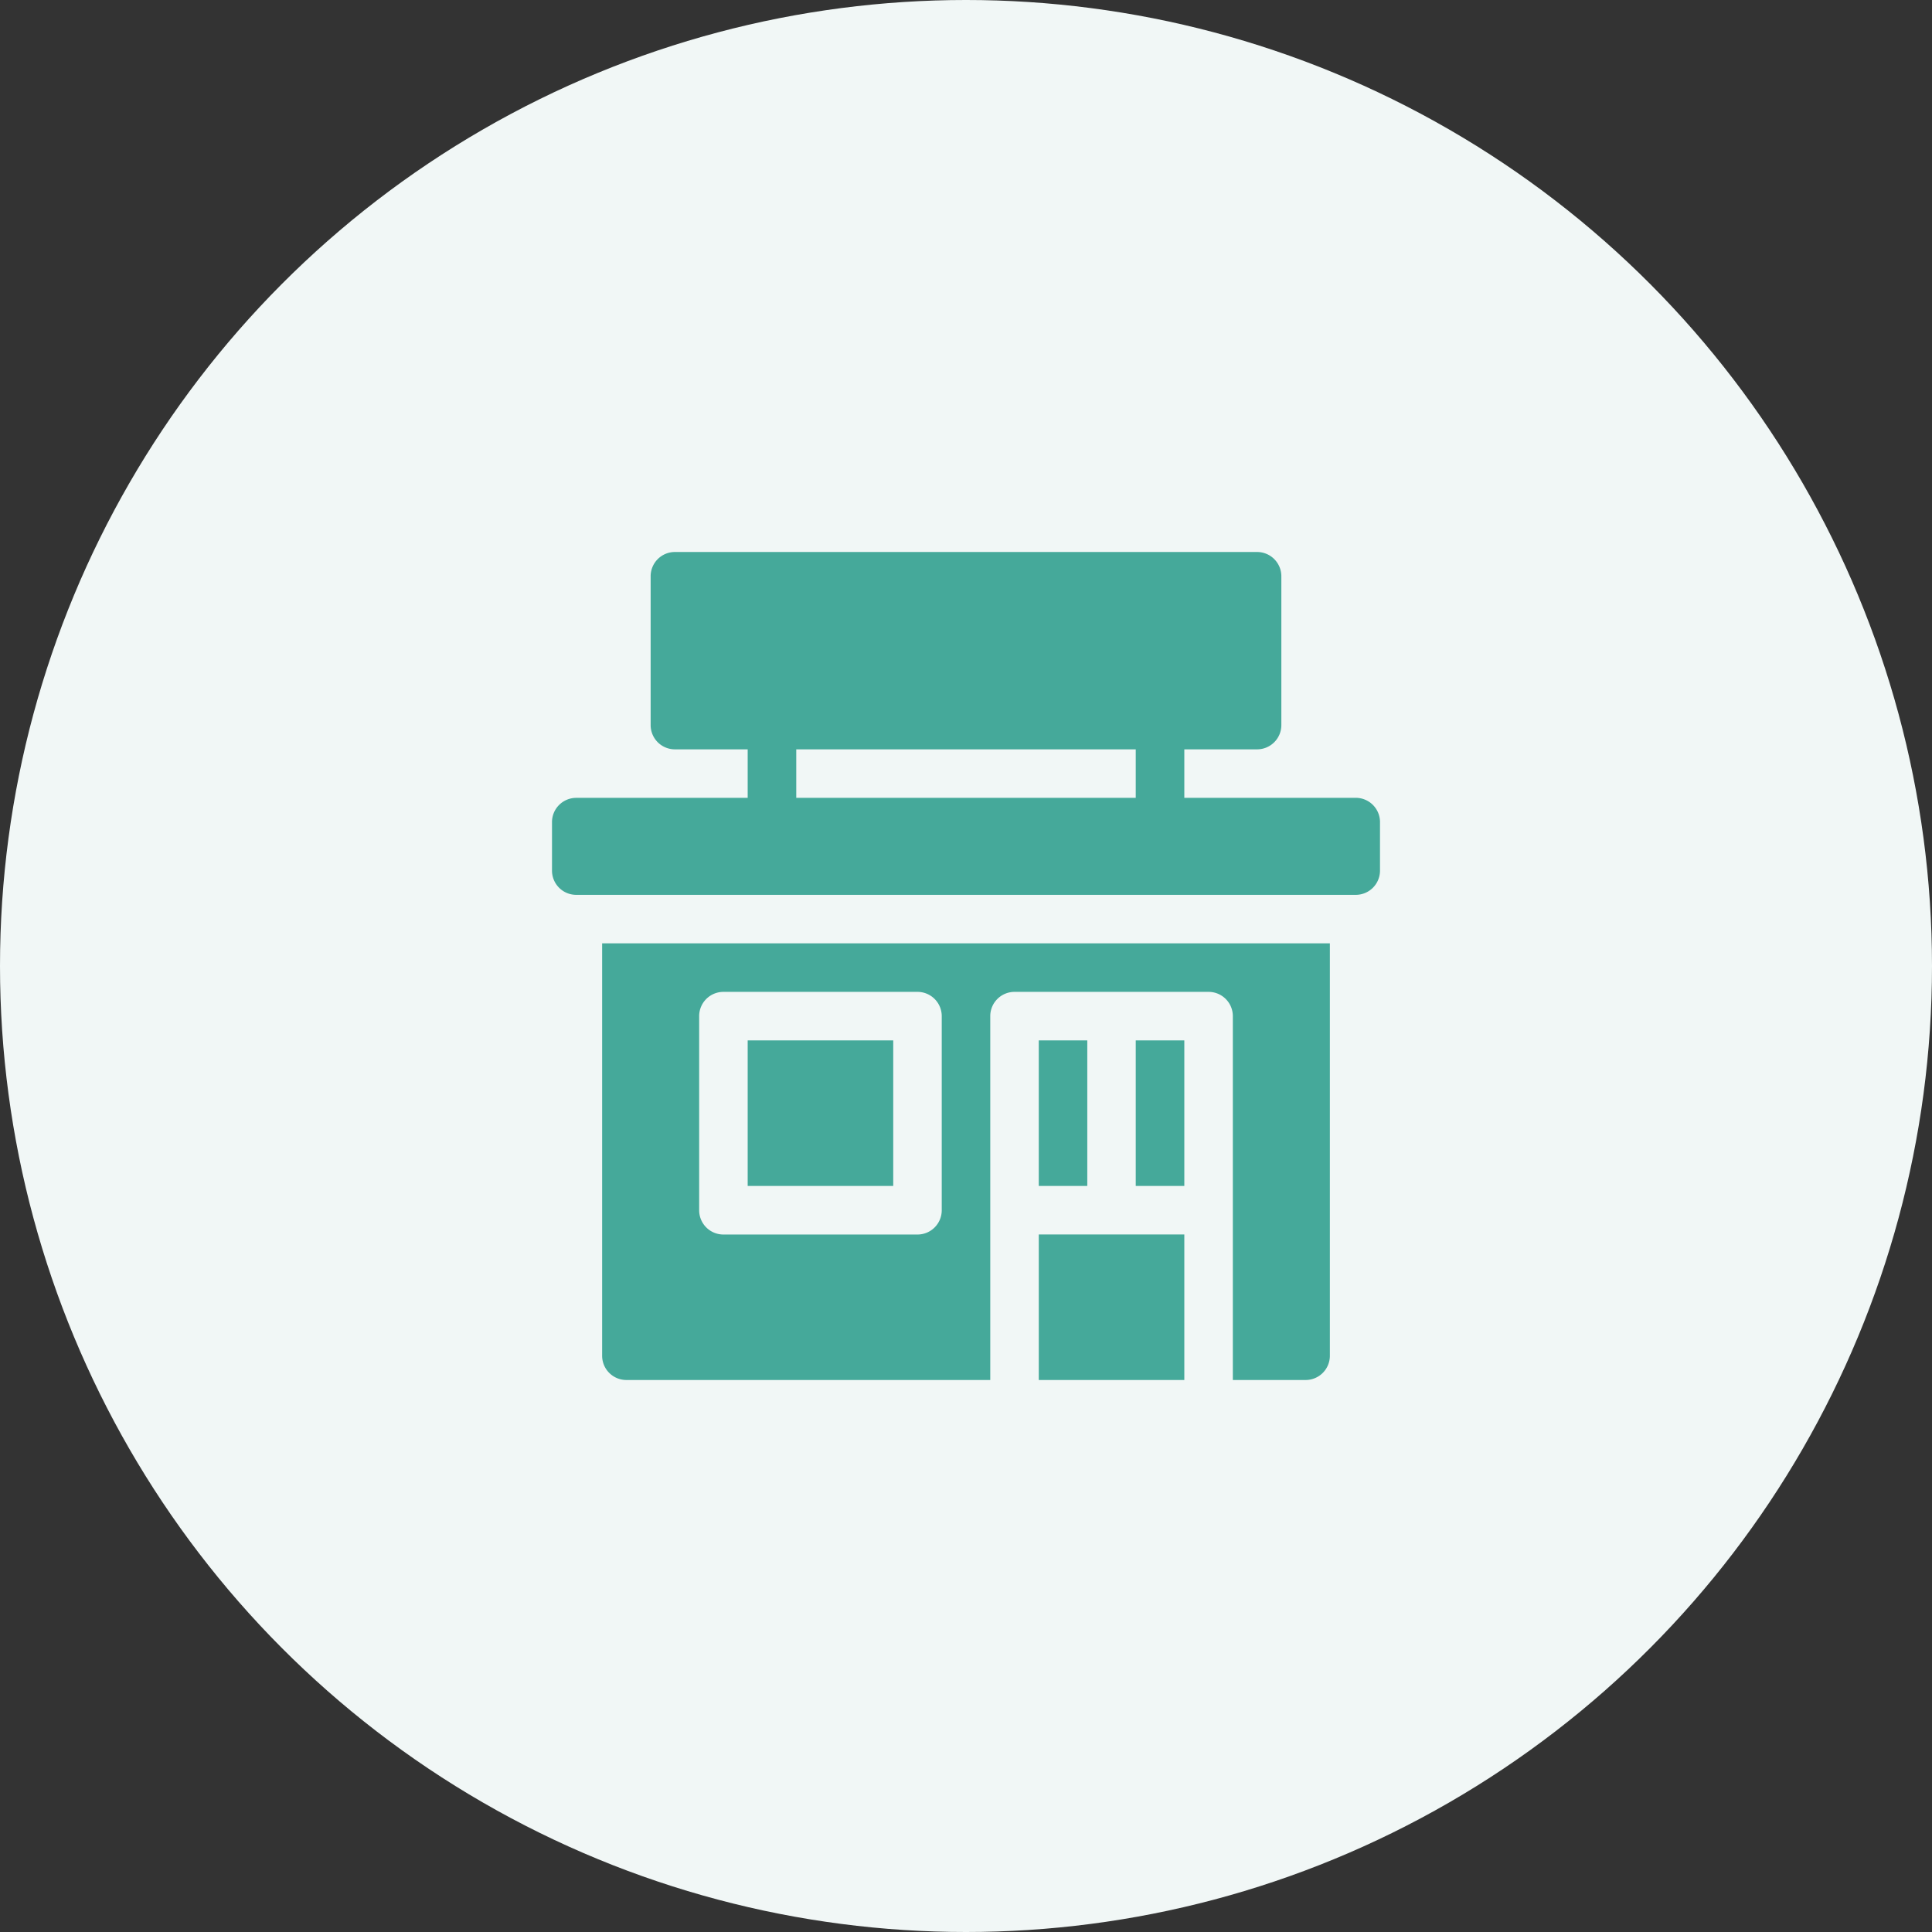
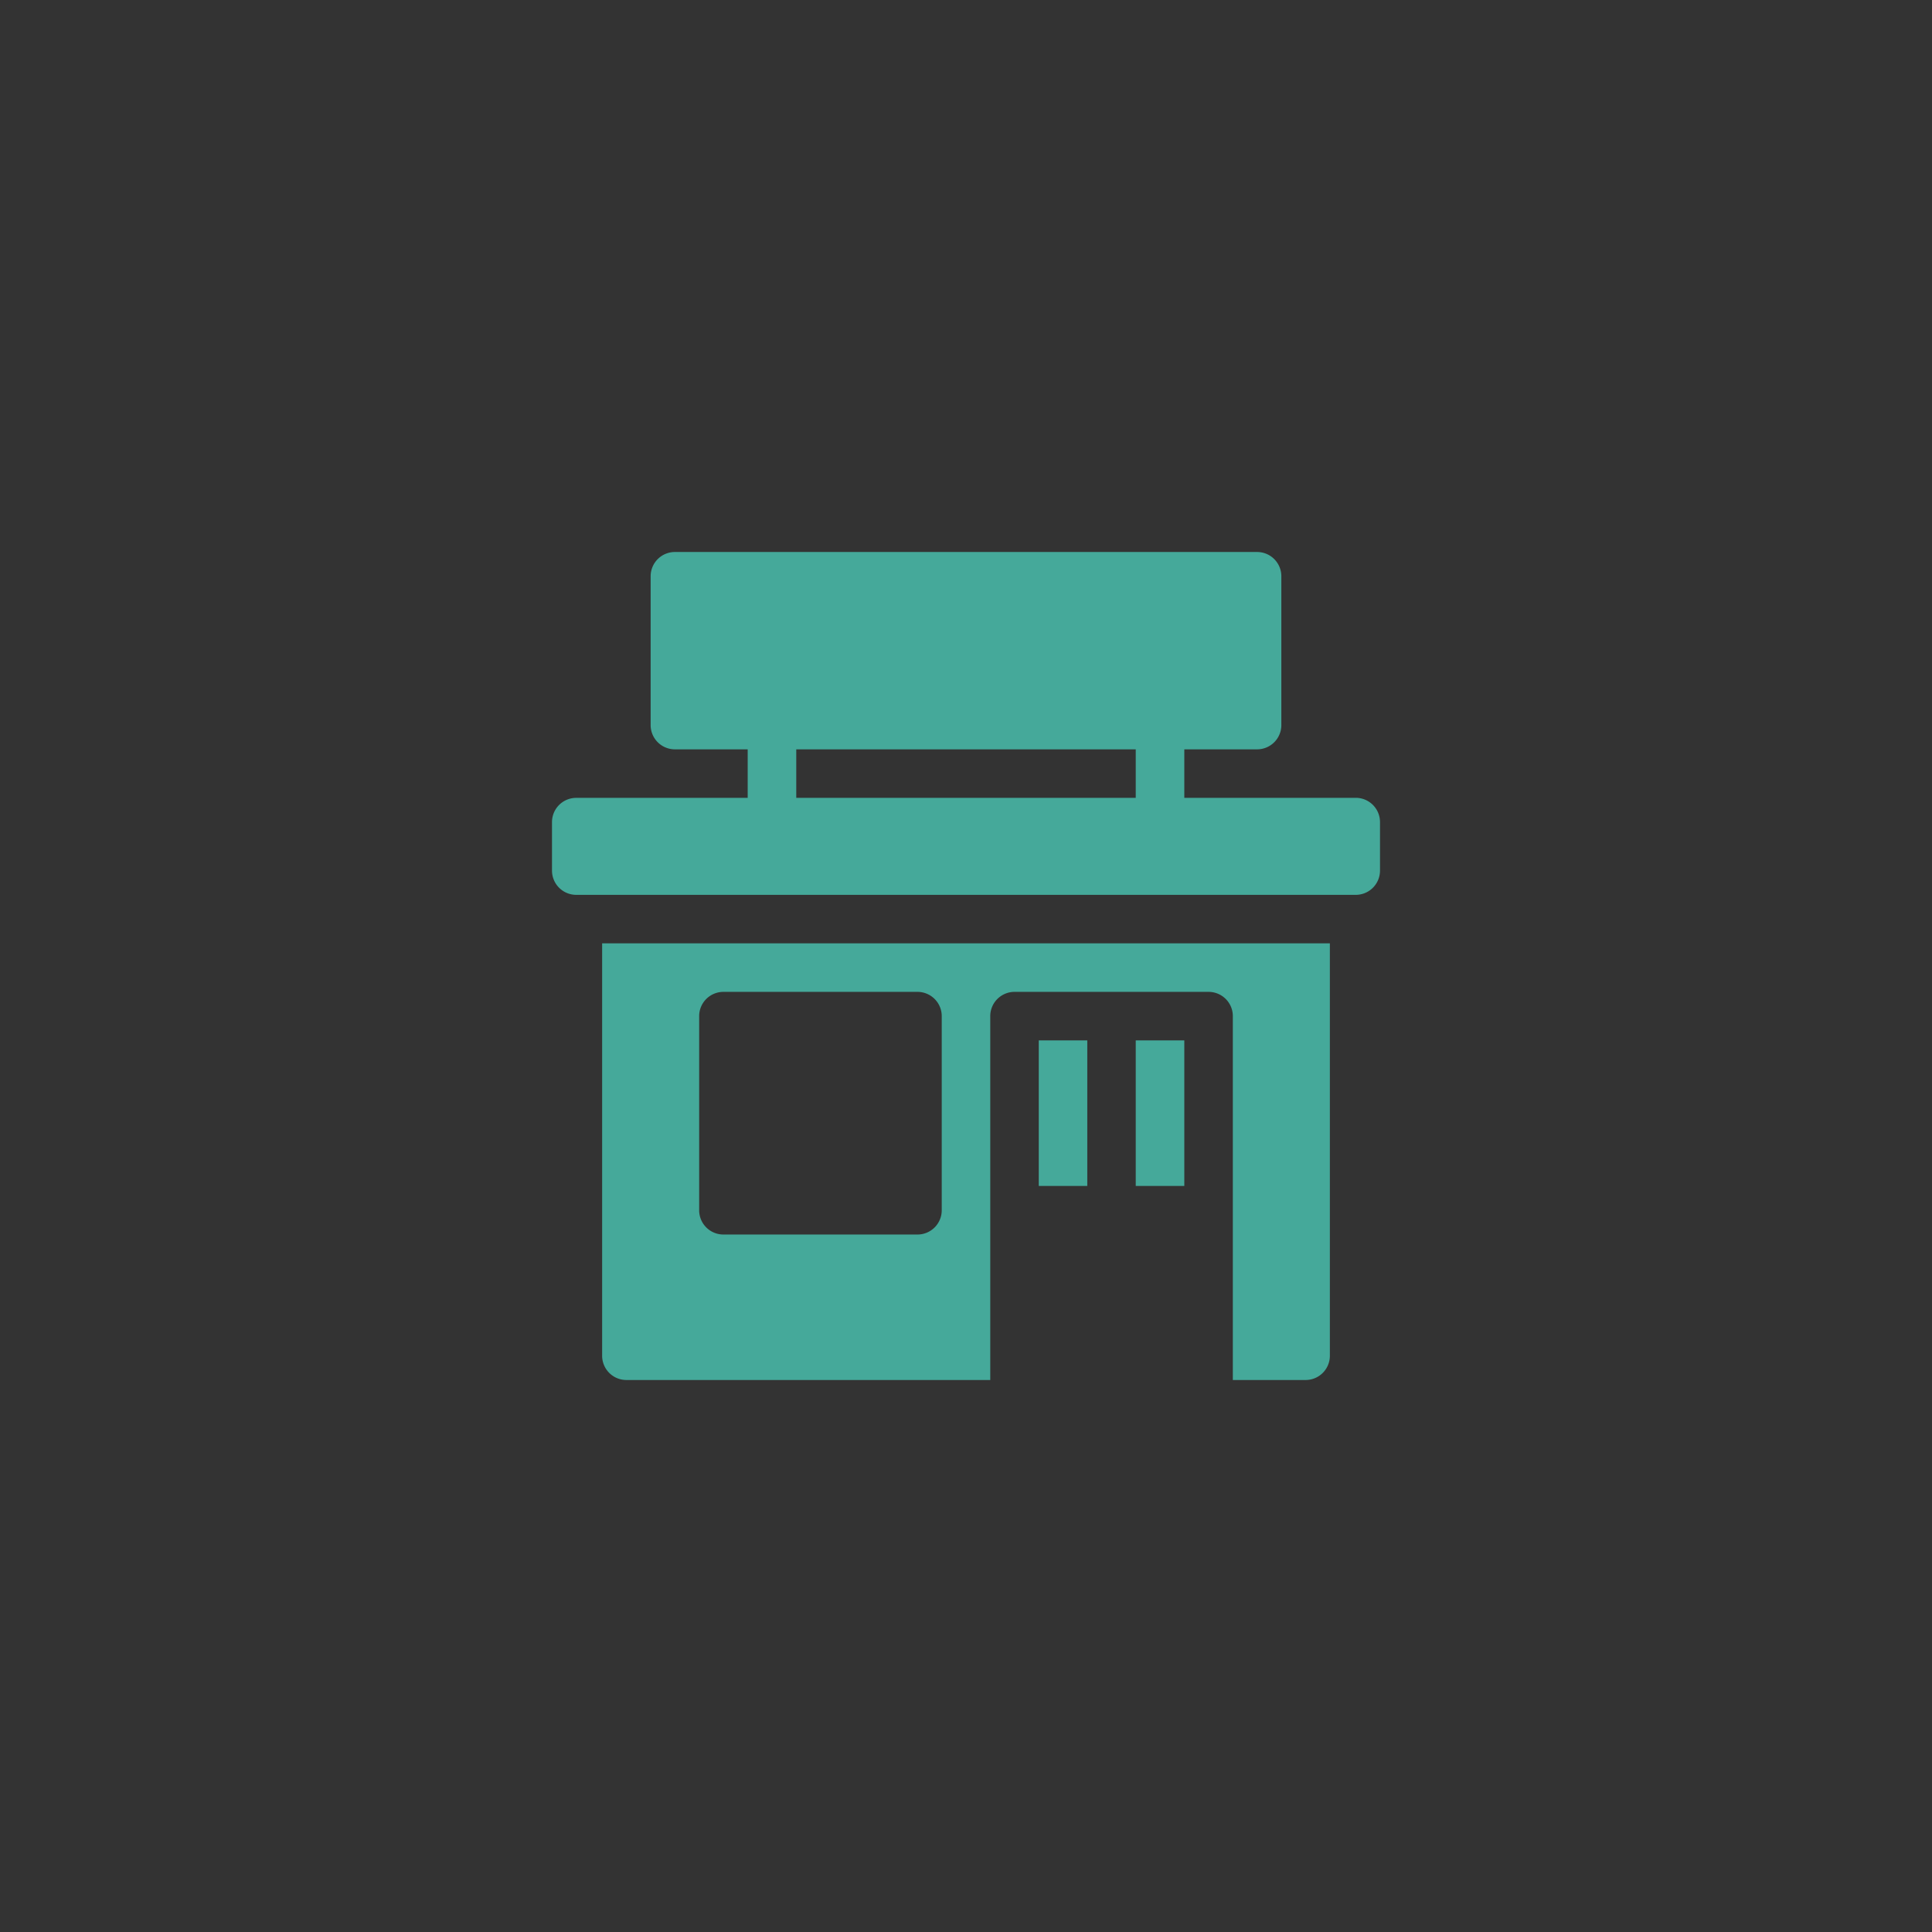
<svg xmlns="http://www.w3.org/2000/svg" width="140" height="140" viewBox="0 0 140 140">
  <rect x="0" y="0" width="140" height="140" fill="#333333" stroke="none" />
  <defs>
    <clipPath id="clip-path">
      <rect id="長方形_451" data-name="長方形 451" width="60" height="60" transform="translate(748 2200)" fill="#45a99a" />
    </clipPath>
  </defs>
  <g id="グループ_1001" data-name="グループ 1001" transform="translate(-708 -2160)">
-     <circle id="楕円形_175" data-name="楕円形 175" cx="70" cy="70" r="70" transform="translate(708 2160)" fill="#f1f7f6" />
    <g id="マスクグループ_138" data-name="マスクグループ 138" clip-path="url(#clip-path)">
      <g id="store" transform="translate(748 2200)">
        <path id="パス_3168" data-name="パス 3168" d="M58.242,17.813H45.82V14.3h5.273a1.757,1.757,0,0,0,1.758-1.758V1.758A1.757,1.757,0,0,0,51.094,0H8.906A1.757,1.757,0,0,0,7.148,1.758V12.539A1.757,1.757,0,0,0,8.906,14.3H14.18v3.516H1.758A1.757,1.757,0,0,0,0,19.57v3.516a1.757,1.757,0,0,0,1.758,1.758H58.242A1.757,1.757,0,0,0,60,23.086V19.57A1.757,1.757,0,0,0,58.242,17.813ZM17.7,14.3H42.3v3.516H17.7Z" fill="#45a99a" />
        <path id="パス_3169" data-name="パス 3169" d="M35.273,35.391h3.516V45.938H35.273Z" fill="#45a99a" />
        <path id="パス_3170" data-name="パス 3170" d="M42.3,35.391H45.82V45.938H42.3Z" fill="#45a99a" />
-         <path id="パス_3171" data-name="パス 3171" d="M35.273,49.453H45.82V60H35.273Z" fill="#45a99a" />
-         <path id="パス_3172" data-name="パス 3172" d="M14.18,35.391H24.727V45.938H14.18Z" fill="#45a99a" />
+         <path id="パス_3171" data-name="パス 3171" d="M35.273,49.453V60H35.273Z" fill="#45a99a" />
        <path id="パス_3173" data-name="パス 3173" d="M3.633,58.242A1.757,1.757,0,0,0,5.391,60H31.758V33.633a1.757,1.757,0,0,1,1.758-1.758H47.578a1.757,1.757,0,0,1,1.758,1.758V60h5.273a1.757,1.757,0,0,0,1.758-1.758V28.359H3.633Zm7.031-24.609a1.757,1.757,0,0,1,1.758-1.758H26.484a1.757,1.757,0,0,1,1.758,1.758V47.7a1.757,1.757,0,0,1-1.758,1.758H12.422A1.757,1.757,0,0,1,10.664,47.7Z" fill="#45a99a" />
      </g>
    </g>
  </g>
</svg>